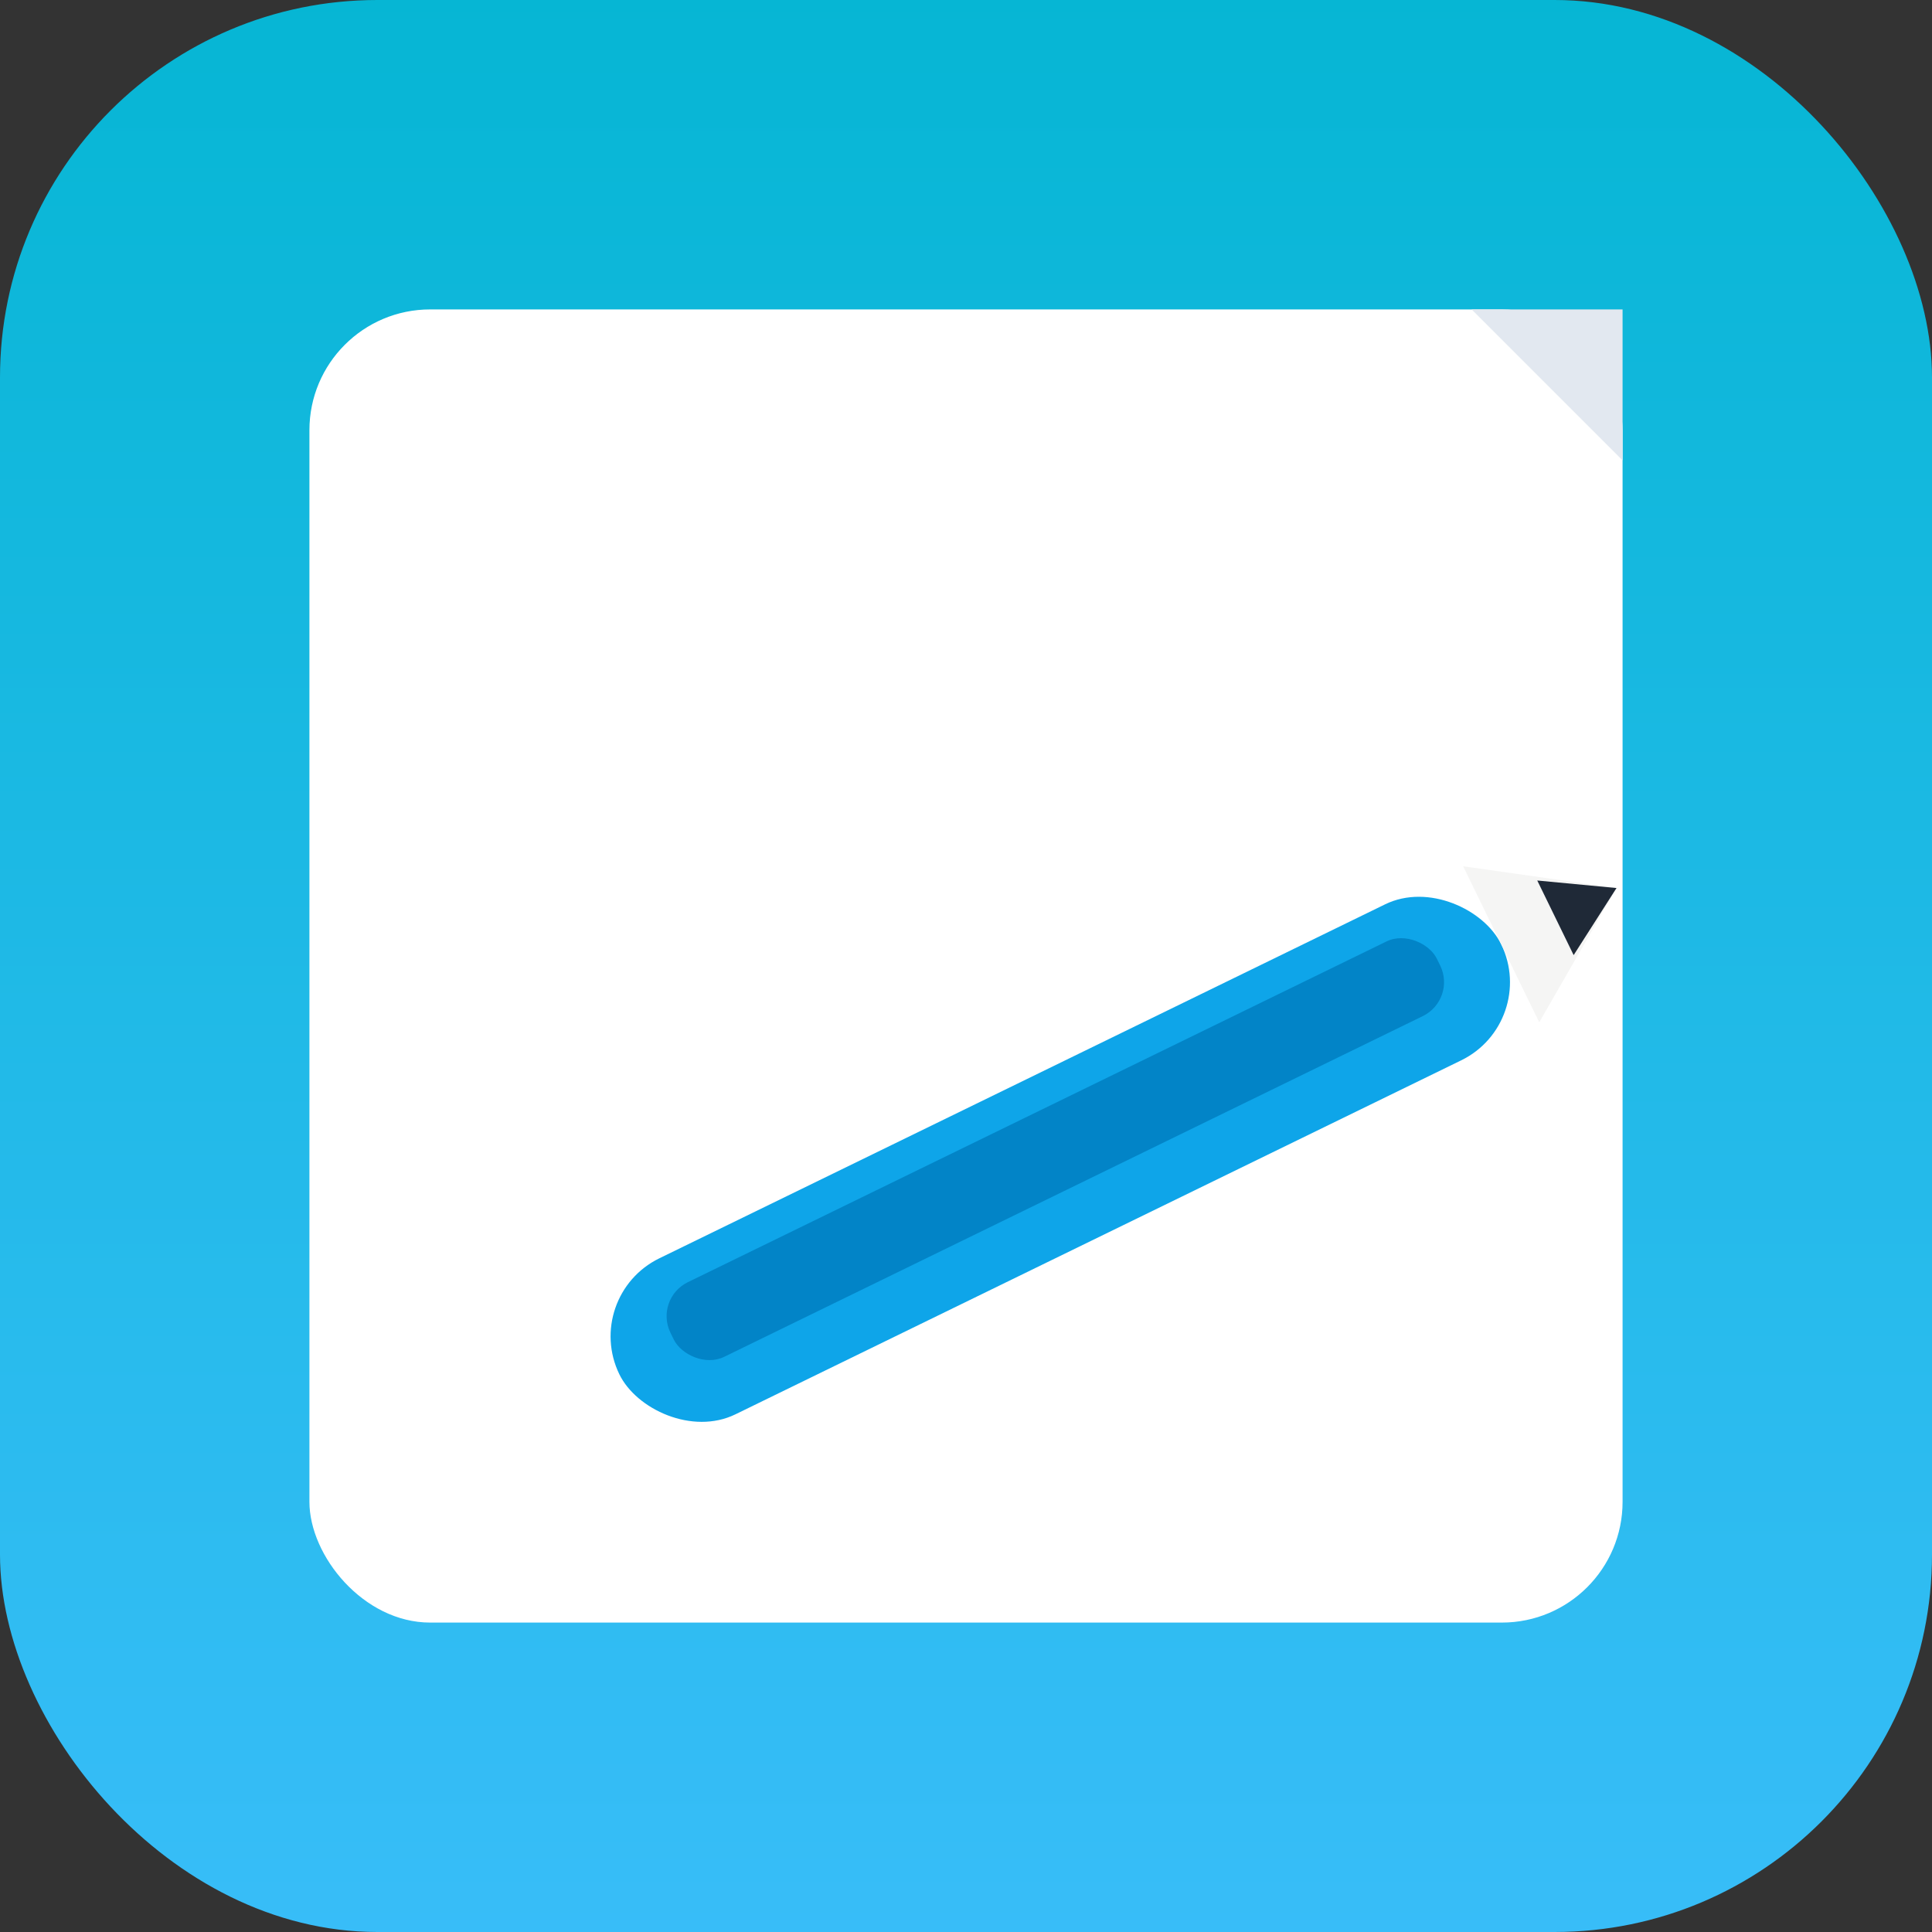
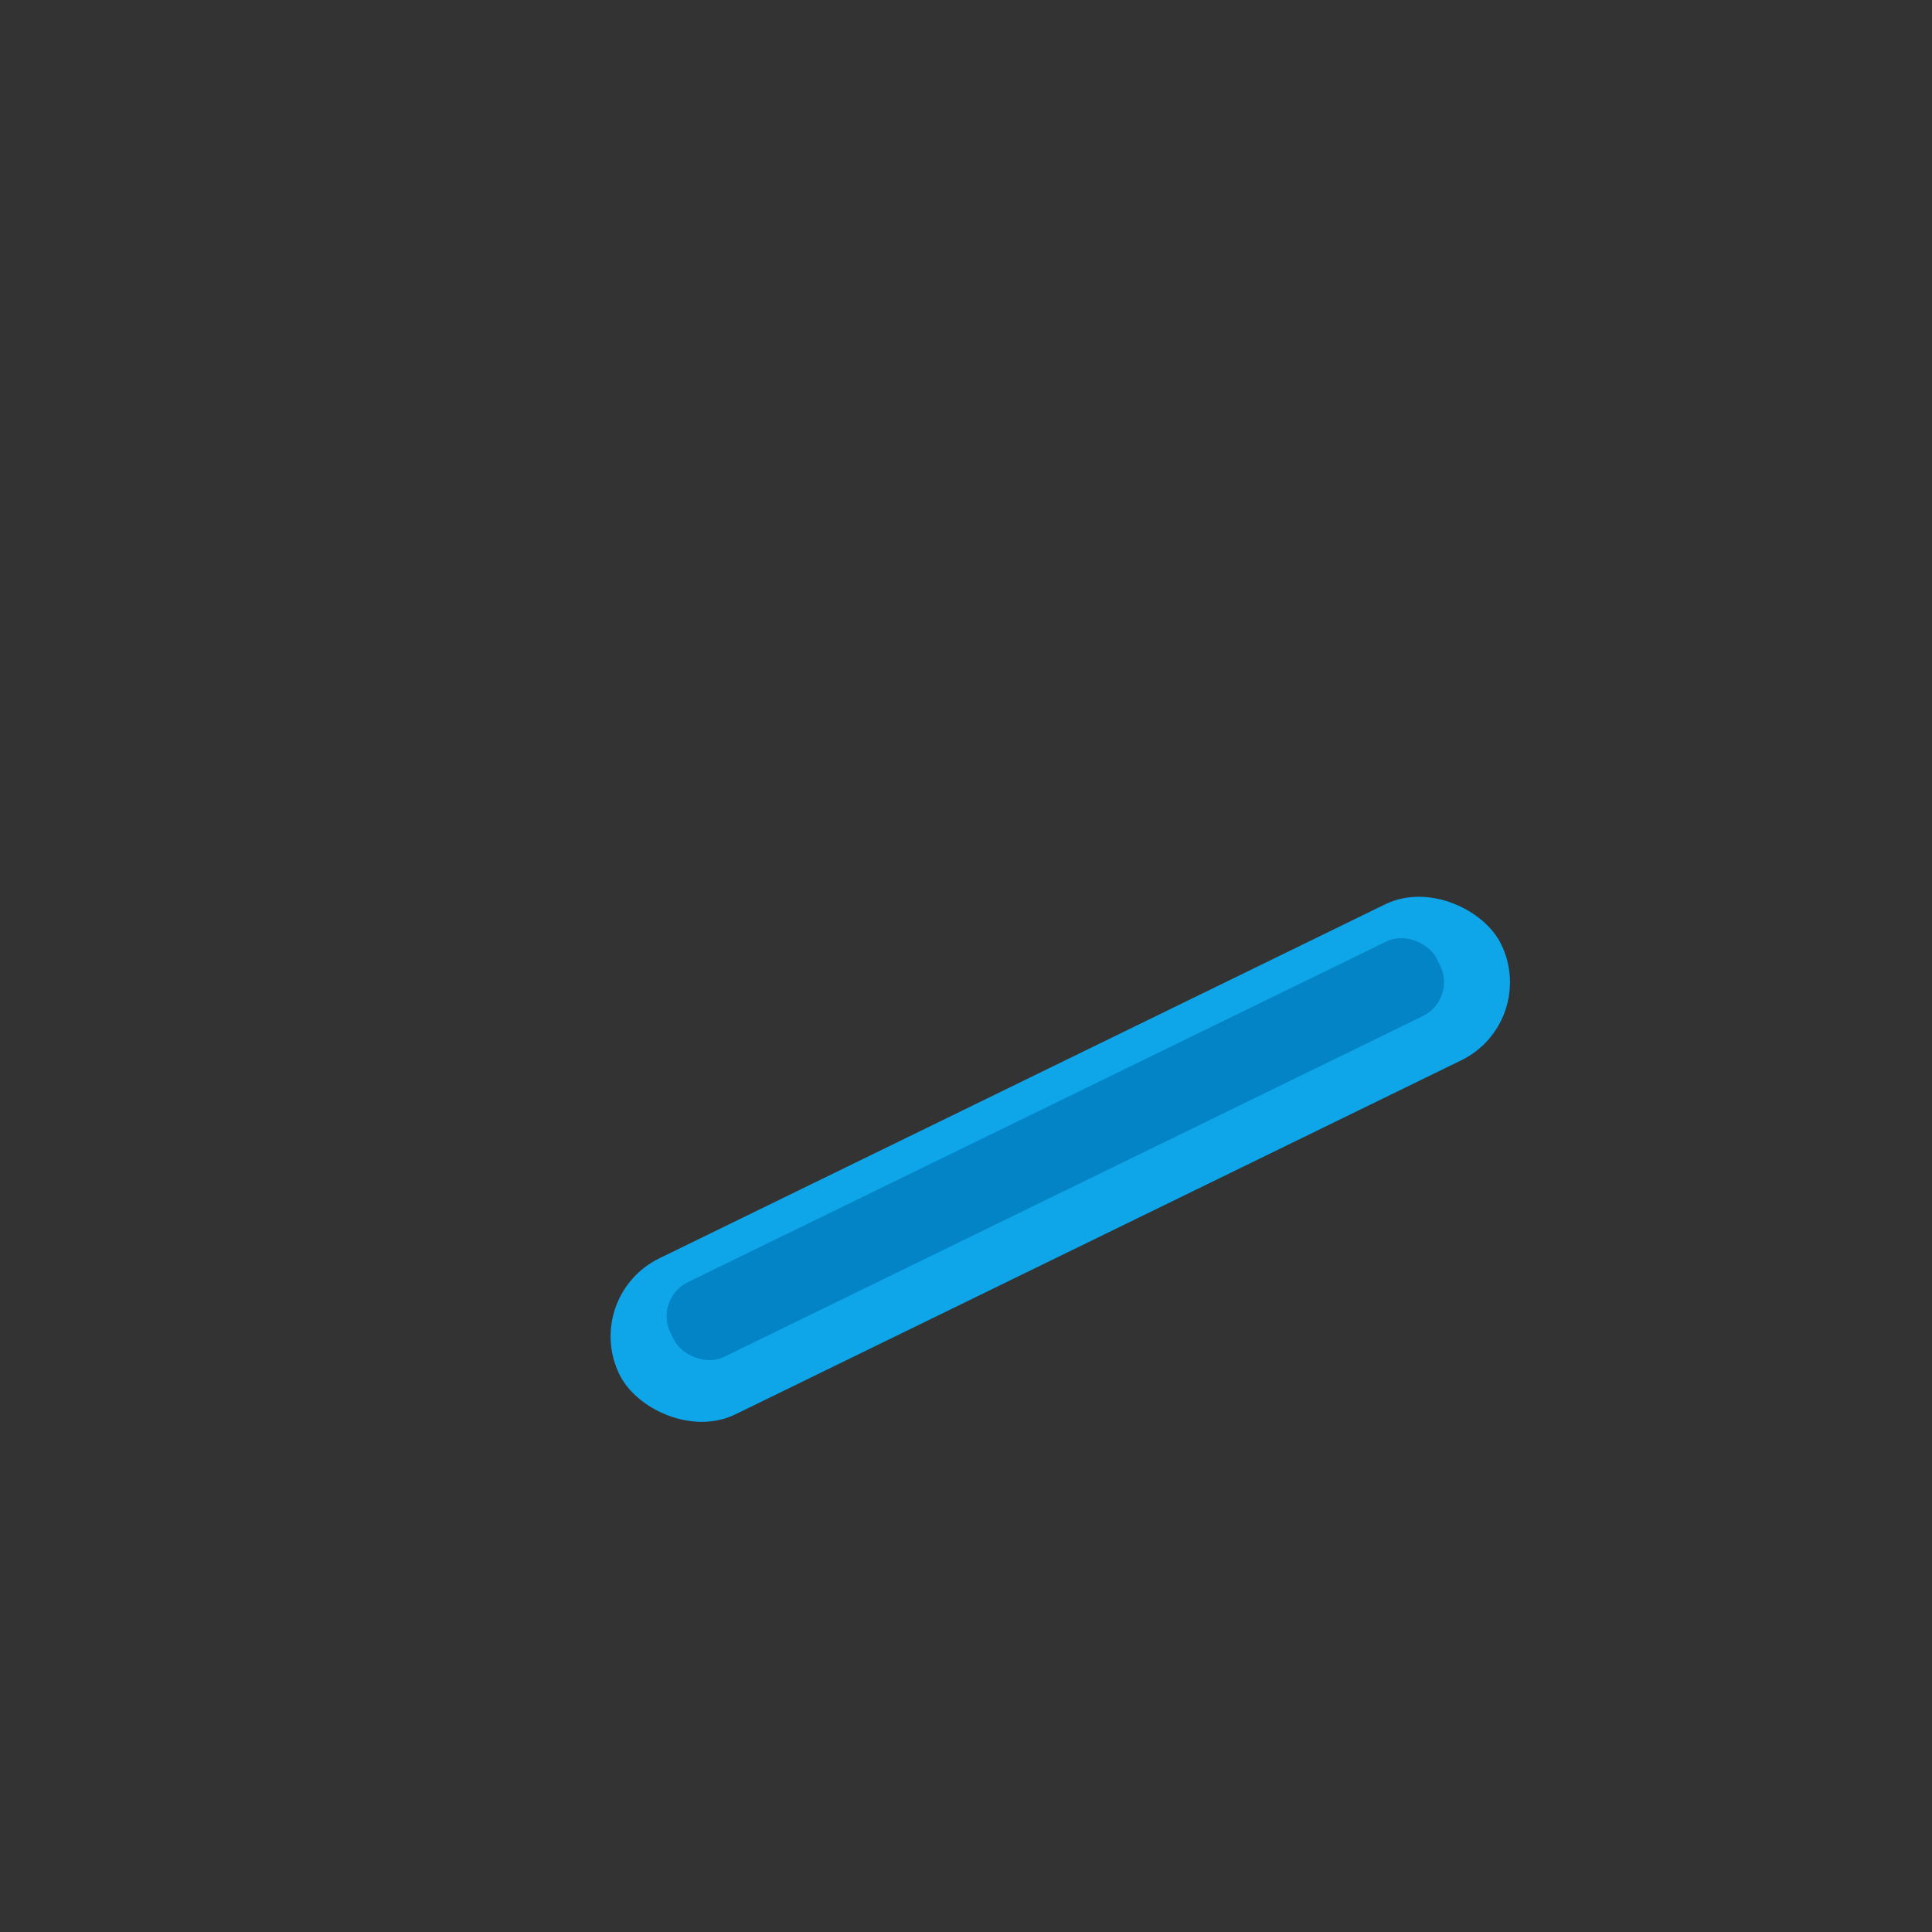
<svg xmlns="http://www.w3.org/2000/svg" width="512" height="512" viewBox="0 0 1024 1024">
  <rect x="0" y="0" width="1024" height="1024" fill="#333333" stroke="none" />
  <defs>
    <linearGradient id="g" x1="0" x2="0" y1="0" y2="1">
      <stop offset="0%" stop-color="#06b6d4" />
      <stop offset="100%" stop-color="#38bdf8" />
    </linearGradient>
    <clipPath id="r">
      <rect x="0" y="0" width="1024" height="1024" rx="200" ry="200" />
    </clipPath>
  </defs>
  <g clip-path="url(#r)">
-     <rect x="0" y="0" width="1024" height="1024" fill="url(#g)" />
-   </g>
-   <rect x="164" y="164" width="696" height="696" rx="64" fill="#ffffff" />
-   <polygon points="780,164 860,164 860,244" fill="#e2e8f0" />
+     </g>
  <g transform="rotate(-26 512 512)">
    <rect x="252" y="580" width="520" height="92" rx="46" fill="#0ea5e9" />
    <rect x="286" y="598" width="452" height="44" rx="20" fill="#0284c7" />
-     <polygon points="772,580 772,672 840,626" fill="#f5f5f4" />
-     <polygon points="804,604 804,648 840,626" fill="#1f2937" />
  </g>
</svg>